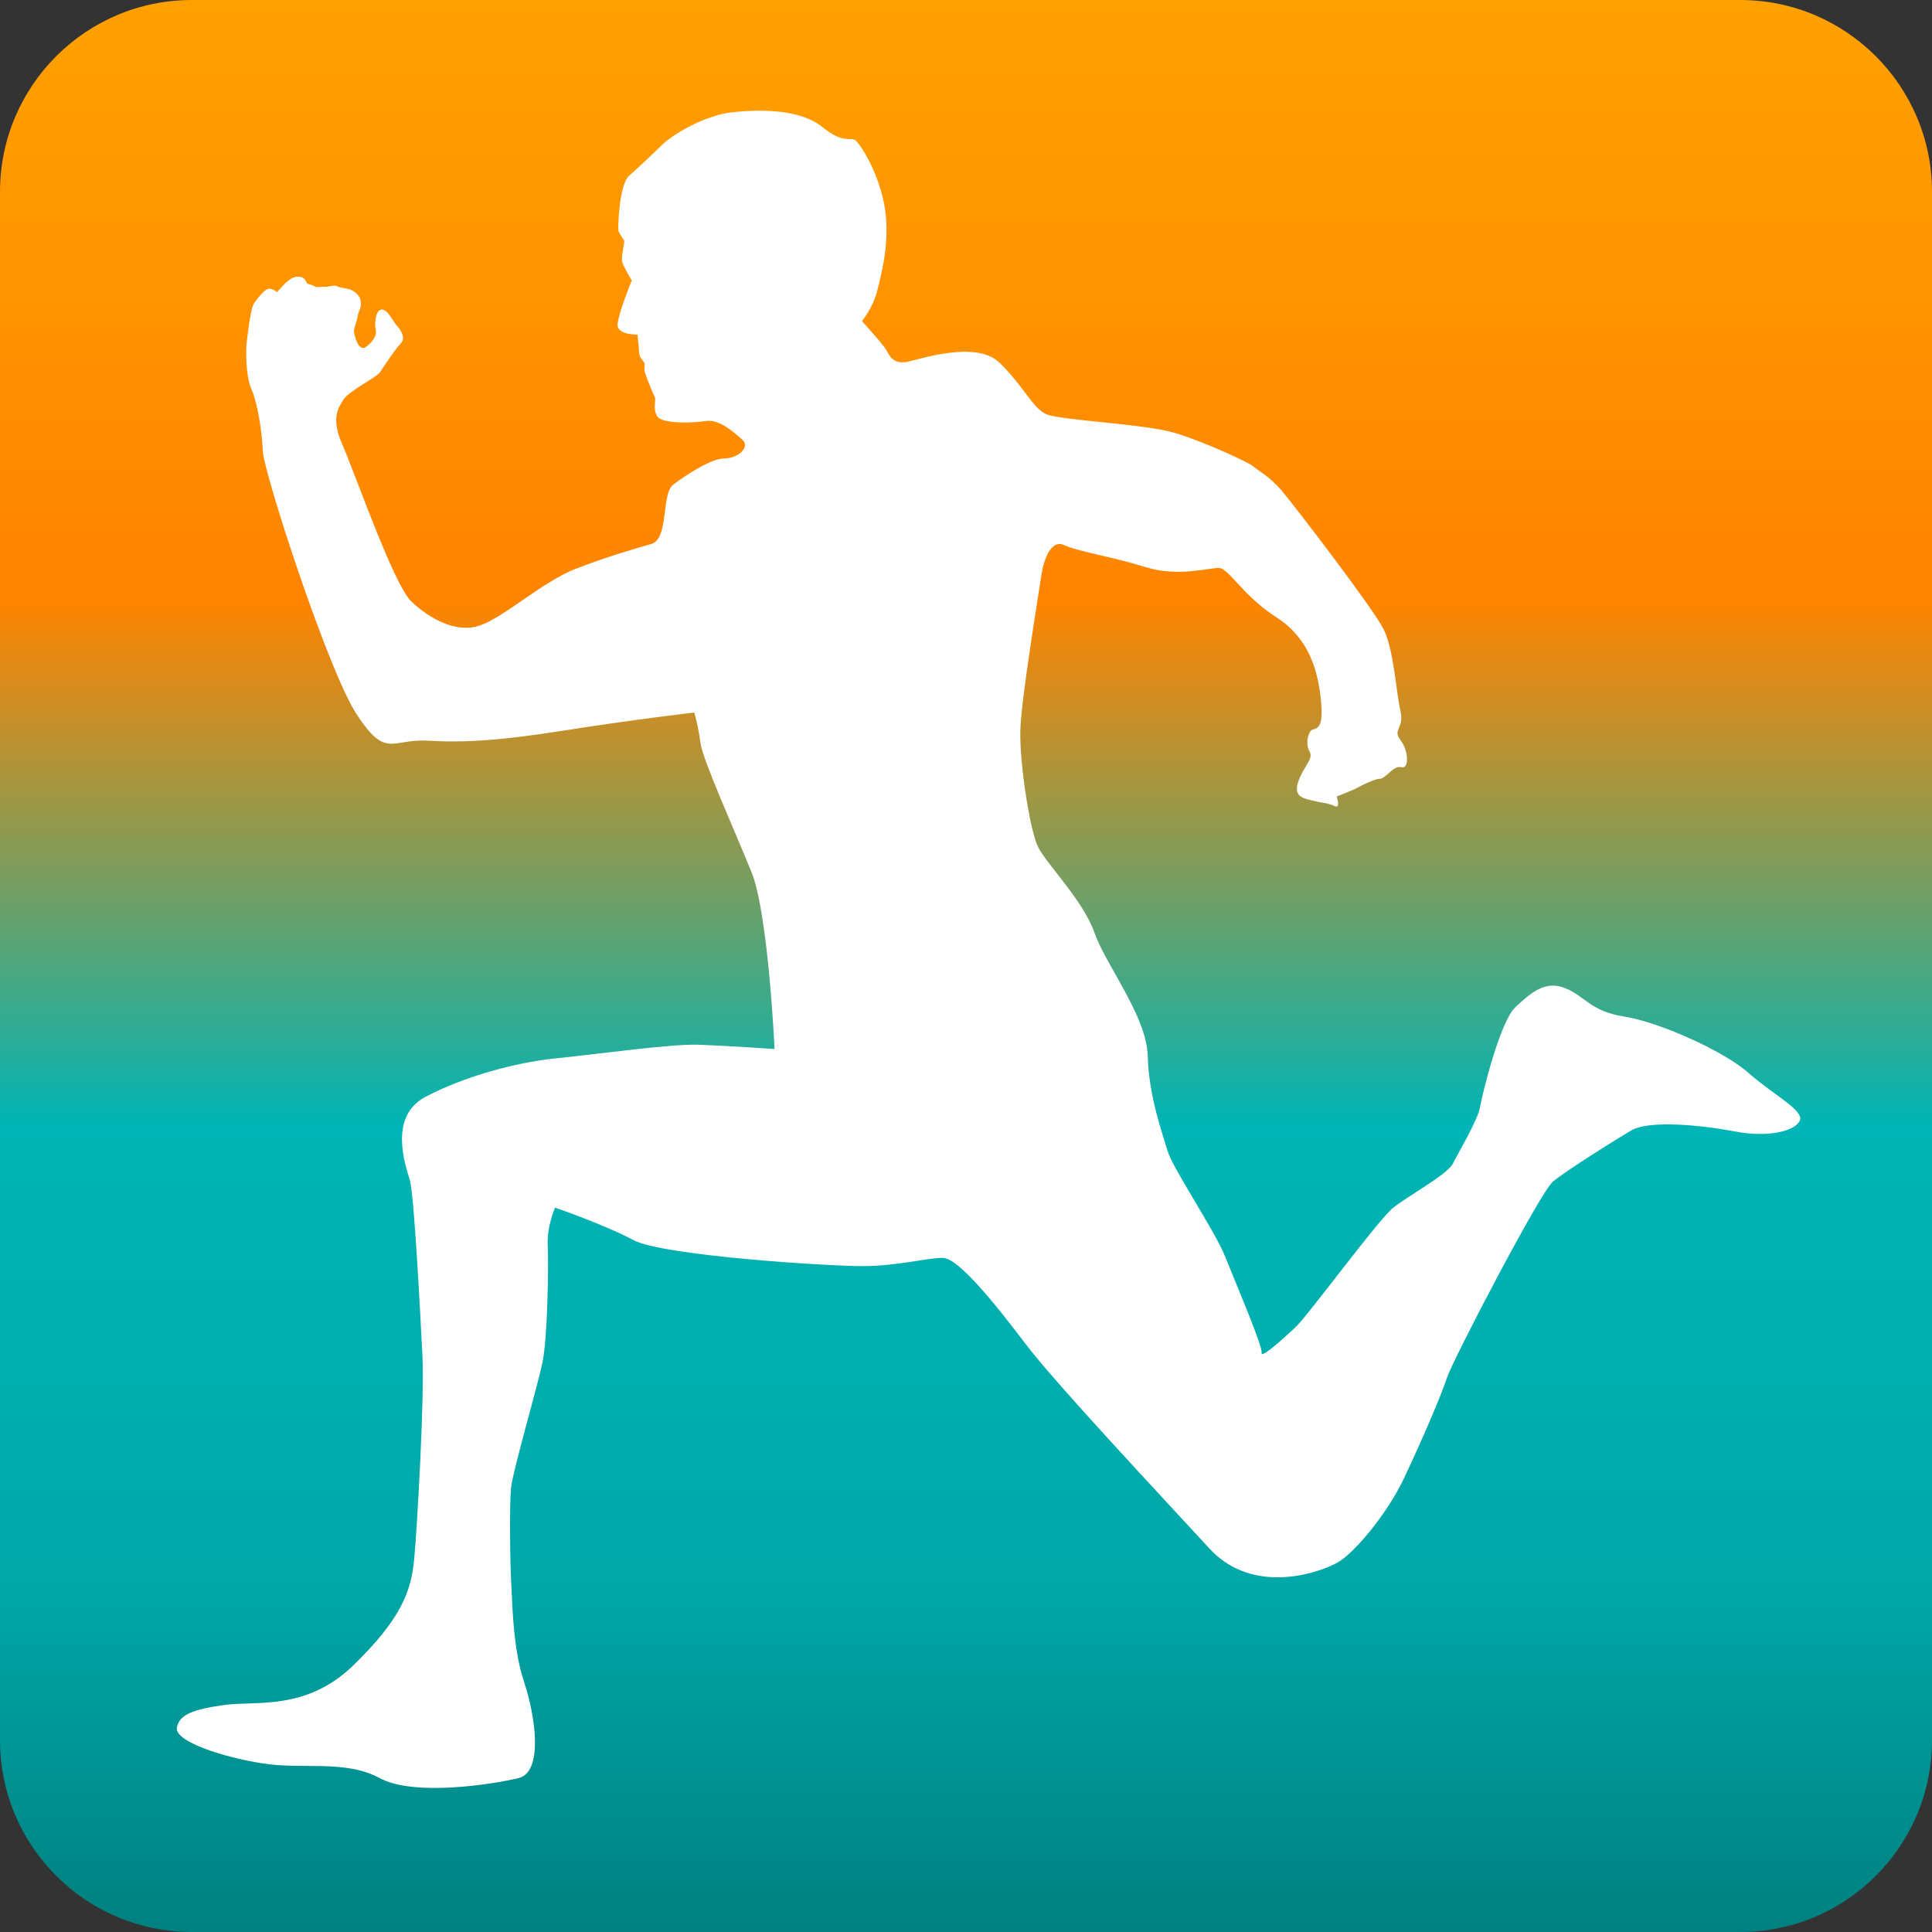
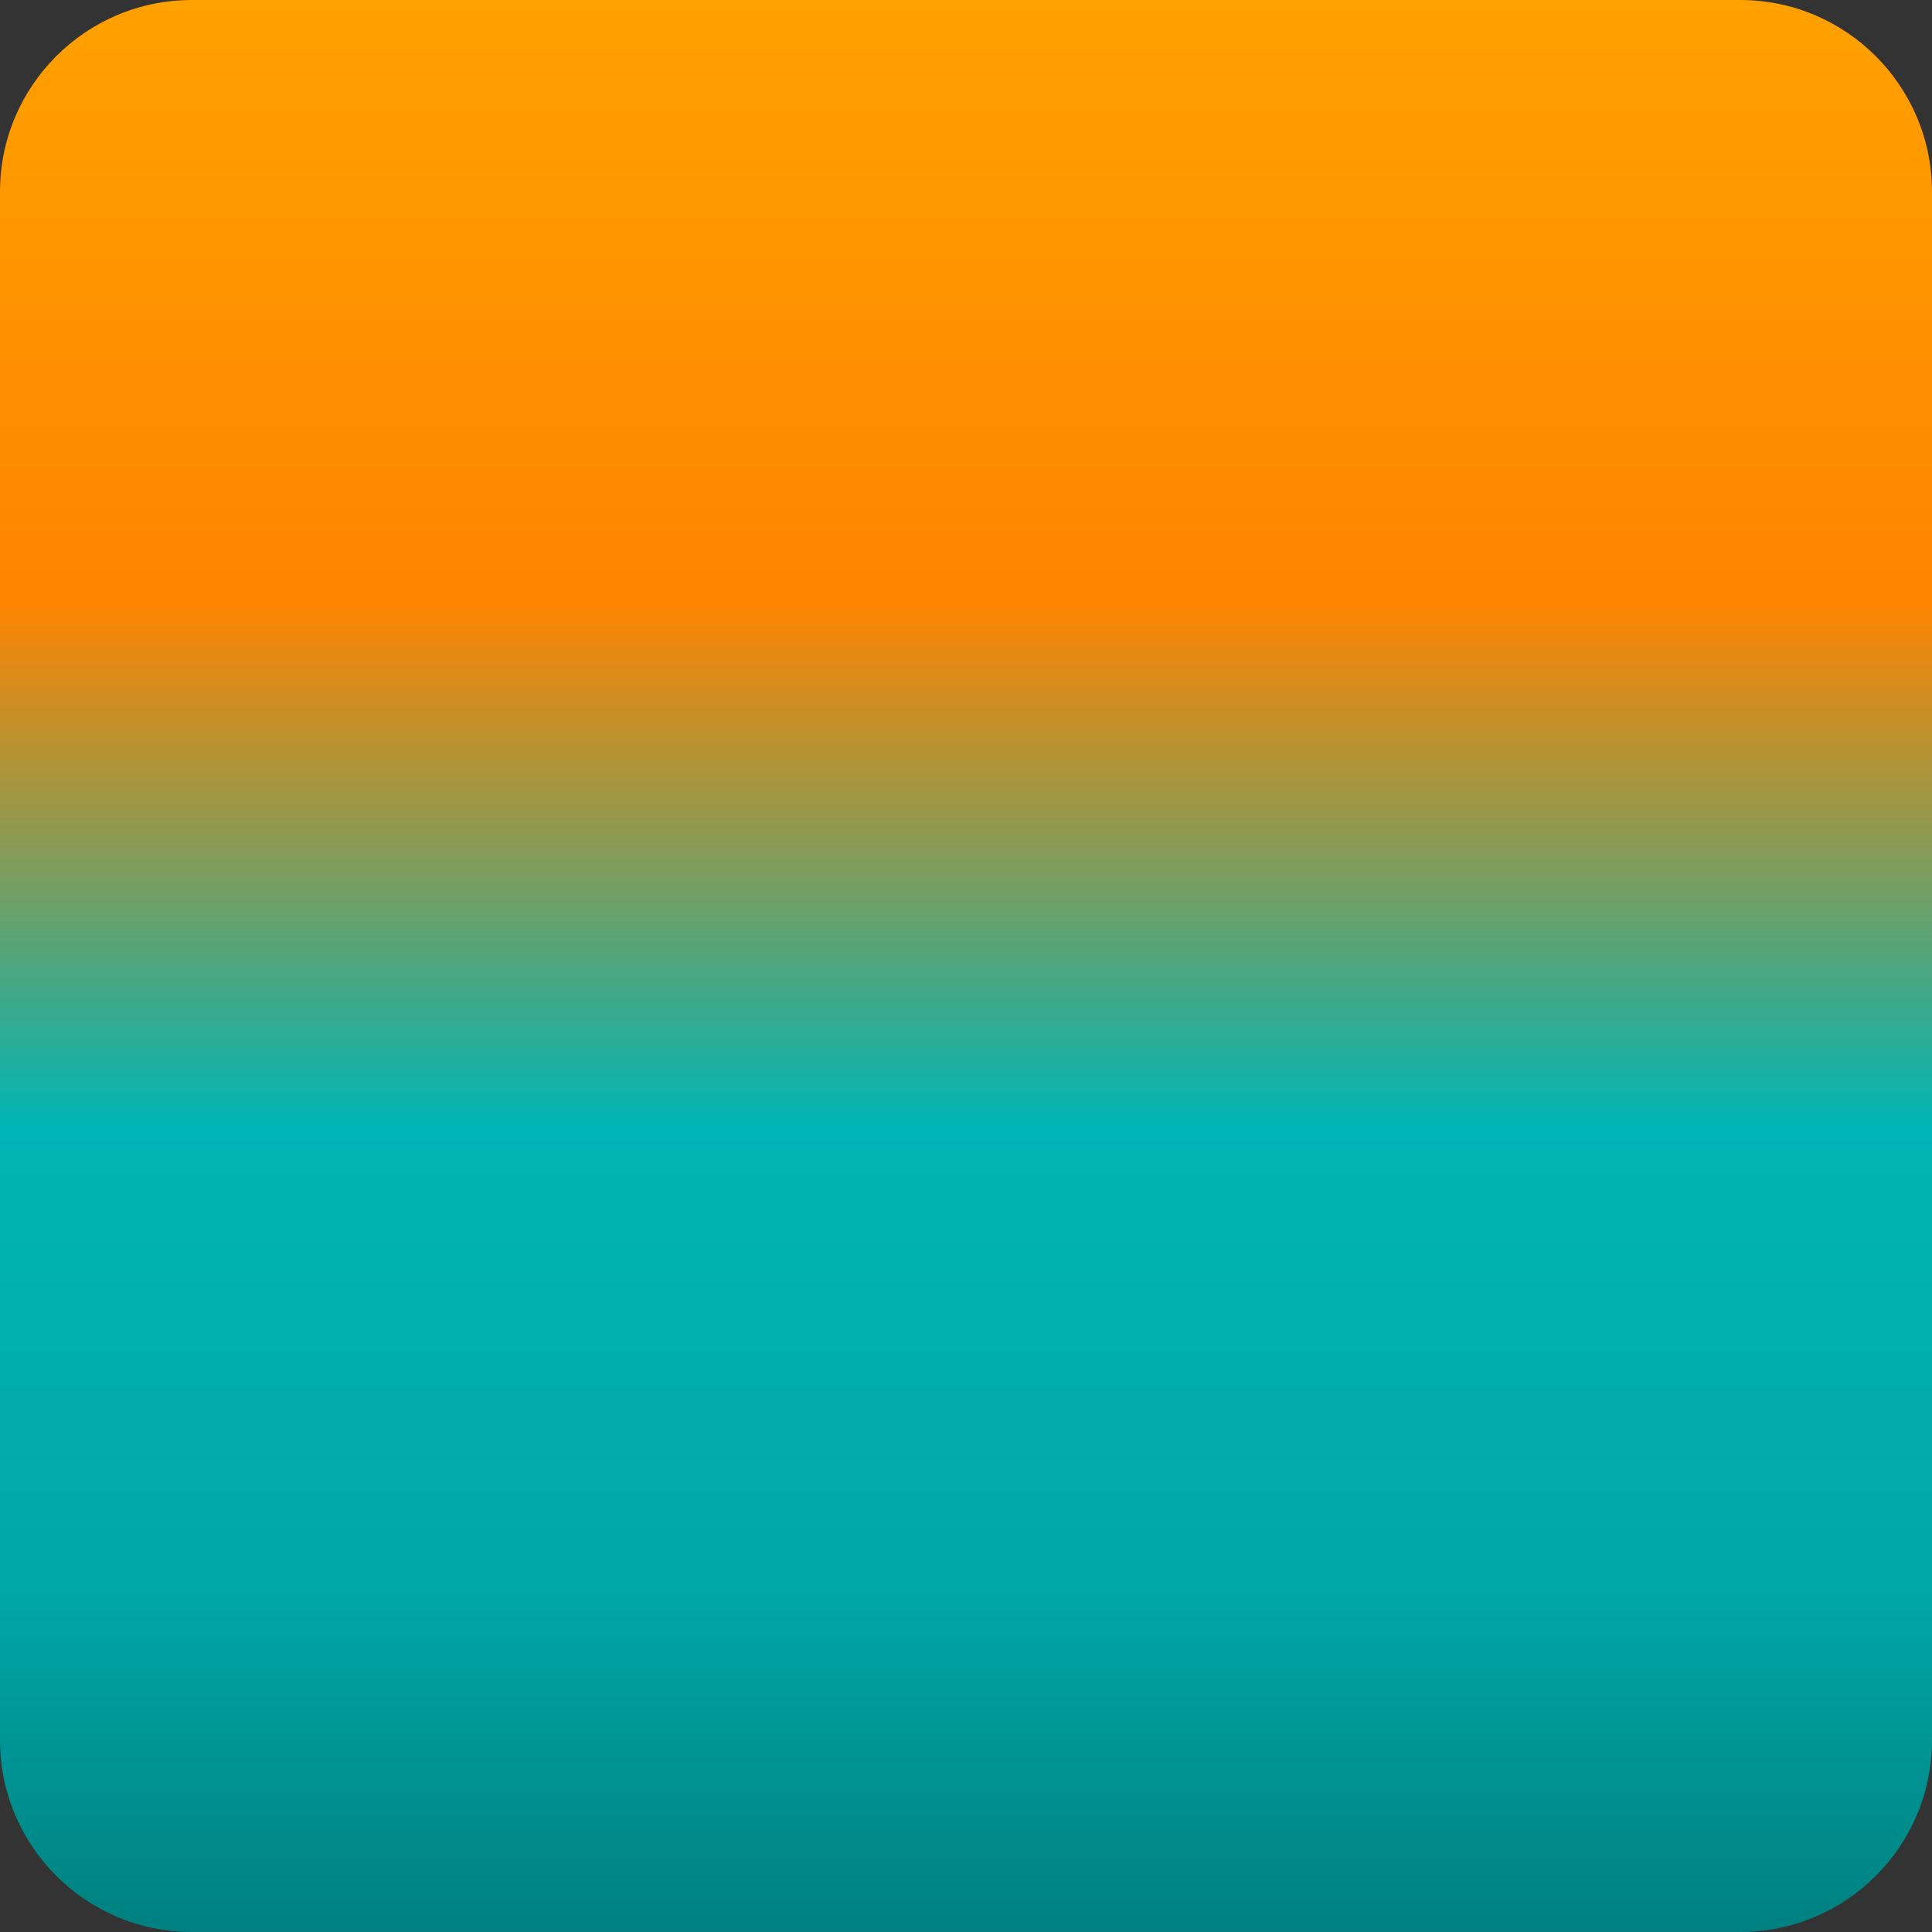
<svg xmlns="http://www.w3.org/2000/svg" width="240" height="240" viewBox="0 0 240 240" fill="none">
  <rect x="0" y="0" width="240" height="240" fill="#333333" stroke="none" />
  <path d="M216.174 240H23.826C10.678 240 0 229.322 0 216.174V23.826C0 10.678 10.678 0 23.826 0H216.174C229.322 0 240 10.678 240 23.826V216.174C240 229.322 229.352 240 216.174 240Z" fill="url(#paint0_linear_12_395)" />
-   <path d="M76.833 28.739C76.715 28.209 76.951 22.885 78.127 21.856C79.304 20.826 81.098 19.12 82.275 17.973C83.451 16.796 87.452 14.325 90.982 13.943C94.482 13.561 99.424 13.561 102.13 15.767C104.866 17.973 105.631 16.943 106.278 17.443C106.925 17.973 109.249 21.591 109.925 25.886C110.602 30.18 109.396 34.446 108.896 36.387C108.366 38.328 107.072 39.887 107.072 39.887C107.072 39.887 109.778 42.858 110.131 43.535C110.484 44.211 110.984 45.212 112.543 44.976C114.102 44.712 121.103 42.211 124.104 45.006C127.074 47.83 128.251 50.683 129.957 51.448C131.634 52.212 142.017 52.624 145.93 53.771C149.813 54.948 155.284 57.537 155.666 57.919C156.049 58.301 157.608 59.096 159.167 60.89C160.726 62.714 170.58 75.568 171.874 78.157C173.168 80.745 173.433 86.07 173.963 88.276C174.492 90.482 172.933 90.599 173.963 91.923C174.992 93.217 175.08 95.571 174.08 95.306C173.051 95.041 172.168 96.747 171.374 96.747C170.609 96.747 168.256 98.041 168.256 98.041L166.05 98.953C166.05 98.953 166.579 100.512 165.785 100.13C165.02 99.748 164.226 99.748 163.197 99.483C162.167 99.218 160.608 99.1 161.255 97.159C161.902 95.218 163.197 94.306 162.696 93.394C162.167 92.482 162.432 91.305 162.814 90.805C163.197 90.276 164.491 91.188 164.108 87.158C163.726 83.128 162.549 79.245 158.52 76.657C154.49 74.068 152.666 70.685 151.519 70.568C150.342 70.45 146.459 71.744 142.312 70.45C138.164 69.156 133.869 68.508 132.193 67.714C130.516 66.95 129.604 69.656 129.339 71.597C129.075 73.538 126.869 86.658 126.751 90.688C126.633 94.718 127.928 103.16 128.957 105.219C129.987 107.307 134.546 111.837 135.958 115.867C137.37 119.897 142.459 126.251 142.576 131.193C142.694 136.134 144.4 140.782 145.047 142.988C145.694 145.194 150.901 152.842 152.195 156.107C153.489 159.343 156.872 167.256 156.725 168.05C156.607 168.815 159.196 166.491 160.873 164.932C162.549 163.373 171.256 151.43 173.08 150.018C174.904 148.577 179.816 145.871 180.463 144.577C181.111 143.282 183.581 139.135 183.846 137.576C184.111 136.017 186.317 126.927 188.258 125.104C190.2 123.28 192.024 121.721 194.494 122.78C196.965 123.809 197.613 125.633 201.76 126.28C205.908 126.927 213.967 130.428 217.203 133.281C220.439 136.134 224.204 137.958 223.557 139.252C222.91 140.547 219.527 141.341 215.497 140.547C211.467 139.782 204.849 139.105 202.643 140.429C200.436 141.723 194.465 145.489 192.906 146.783C191.347 148.077 180.581 168.727 179.787 171.05C179.022 173.374 176.669 178.846 174.463 183.523C172.256 188.2 168.227 192.877 166.285 194.024C164.344 195.201 155.813 198.436 150.224 192.347C144.635 186.258 130.987 171.727 127.369 166.903C123.721 162.108 119.073 156.255 117.103 156.255C115.161 156.255 111.396 157.284 107.101 157.284C102.807 157.284 82.304 155.99 78.686 154.048C75.039 152.107 68.95 150.018 68.95 150.018C68.95 150.018 67.92 152.342 68.038 154.696C68.156 157.019 68.038 166.109 67.391 169.227C66.743 172.345 63.743 182.581 63.508 184.67C63.243 186.758 63.39 195.053 63.508 196.612C63.626 198.171 63.626 204.525 65.067 208.82C66.508 213.114 67.538 220.115 64.42 220.88C61.302 221.645 51.447 223.204 47.153 220.88C42.858 218.556 37.563 219.851 32.622 219.056C27.68 218.292 21.709 216.321 21.973 214.644C22.238 212.967 24.062 212.32 27.945 211.791C31.828 211.261 38.063 212.556 43.917 206.849C49.771 201.142 51.065 197.76 51.448 193.73C51.83 189.7 52.742 173.61 52.477 168.433C52.212 163.255 51.447 148.459 50.918 146.636C50.389 144.812 48.182 138.723 52.859 136.252C57.536 133.781 64.008 131.957 69.214 131.457C74.391 130.928 83.628 129.634 86.864 129.781C90.099 129.898 96.218 130.31 96.218 130.31C96.218 130.31 95.453 113.573 93.365 108.366C91.276 103.189 87.275 94.365 87.011 92.276C86.746 90.188 86.246 88.511 86.246 88.511C86.246 88.511 78.451 89.423 70.273 90.717C62.096 92.011 57.684 92.276 53.154 92.011C48.624 91.747 47.977 94.335 44.329 88.776C40.681 83.187 32.769 58.684 32.651 56.066C32.533 53.477 32.004 50.094 31.21 48.271C30.445 46.447 30.563 43.211 30.651 42.505C30.739 41.799 31.122 38.211 31.592 37.622C32.063 37.005 32.945 35.769 33.504 35.857C34.063 35.946 34.416 36.299 34.416 36.299C34.416 36.299 35.681 34.74 36.446 34.475C37.211 34.21 37.799 34.504 37.916 34.769C38.034 35.034 38.181 35.24 38.181 35.24C38.181 35.24 38.917 35.416 39.123 35.593C39.328 35.769 40.064 35.563 40.328 35.622C40.593 35.71 41.446 35.357 41.799 35.534C42.152 35.71 42.799 35.799 43.241 35.887C43.682 35.975 44.623 36.446 44.8 37.358C44.976 38.27 44.535 38.534 44.447 39.211C44.358 39.917 43.888 40.888 43.976 41.299C44.064 41.682 44.505 43.947 45.623 42.976C46.741 42.035 46.8 41.329 46.653 40.799C46.535 40.27 46.653 39.034 47.006 38.681C47.359 38.328 47.653 38.387 48.094 38.799C48.535 39.24 48.947 40.093 49.389 40.564C49.83 41.035 50.418 42.035 49.771 42.682C49.124 43.329 47.594 45.653 47.182 46.27C46.741 46.888 43.3 48.594 42.652 49.653C42.005 50.683 41.093 51.977 42.535 55.242C43.976 58.478 48.888 72.627 51.095 74.715C53.301 76.804 56.684 78.745 59.654 77.686C62.625 76.657 67.45 72.244 71.45 70.685C75.48 69.126 78.716 68.214 80.922 67.567C83.128 66.92 82.098 61.331 83.657 60.184C85.216 59.007 88.334 56.948 90.011 56.948C91.688 56.948 93.247 55.507 92.217 54.624C91.188 53.713 89.364 52.036 87.687 52.301C86.011 52.565 82.098 52.683 81.598 51.654C81.069 50.624 81.54 49.712 81.334 49.33C81.128 48.947 80.245 46.741 80.098 46.212C79.98 45.682 80.098 45.123 80.098 45.123C80.098 45.123 79.392 44.358 79.392 43.829C79.392 43.3 79.186 41.564 79.186 41.564C79.186 41.564 76.656 41.623 76.715 40.329C76.774 39.034 78.48 34.828 78.48 34.828C78.48 34.828 77.51 33.269 77.304 32.563C77.098 31.857 77.686 30.033 77.51 29.827C77.245 29.504 76.833 28.739 76.833 28.739Z" fill="white" />
  <defs>
    <linearGradient id="paint0_linear_12_395" x1="120" y1="0" x2="120" y2="240" gradientUnits="userSpaceOnUse">
      <stop stop-color="#FFA100" />
      <stop offset="0.312" stop-color="#FF8400" />
      <stop offset="0.582" stop-color="#00B5B5" />
      <stop offset="0.817" stop-color="#00A8A8" />
      <stop offset="1" stop-color="#008080" />
    </linearGradient>
  </defs>
</svg>